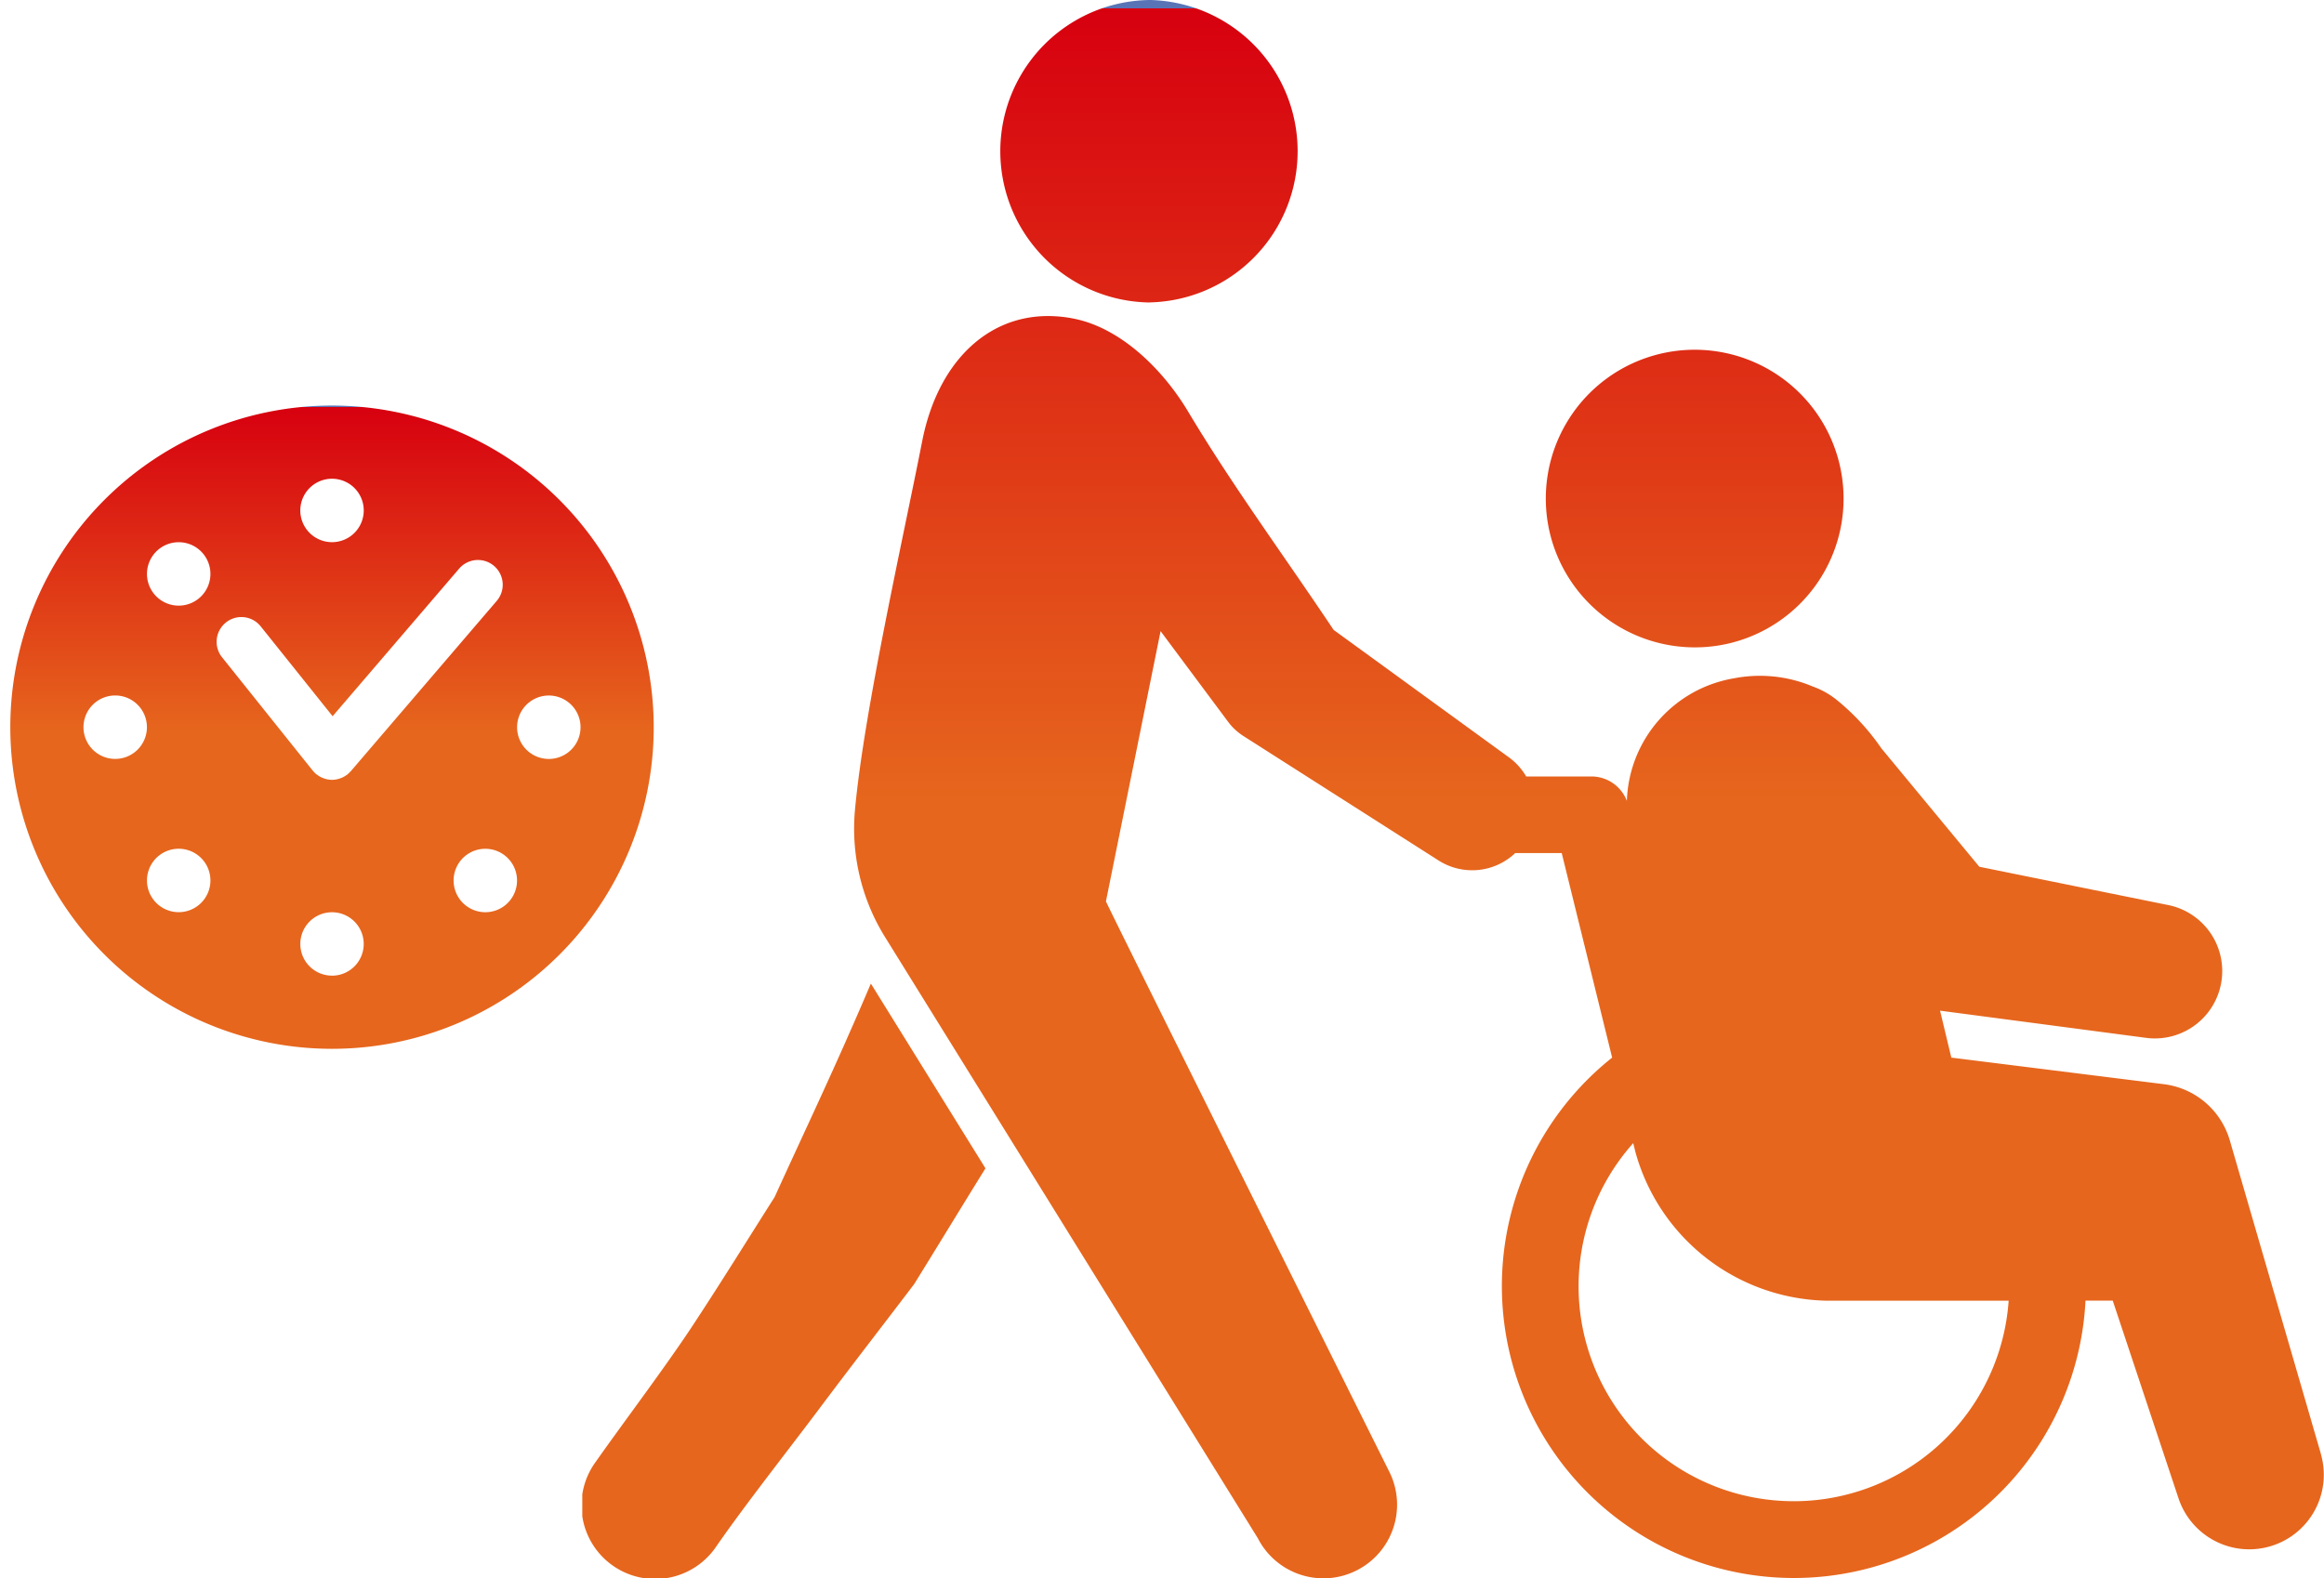
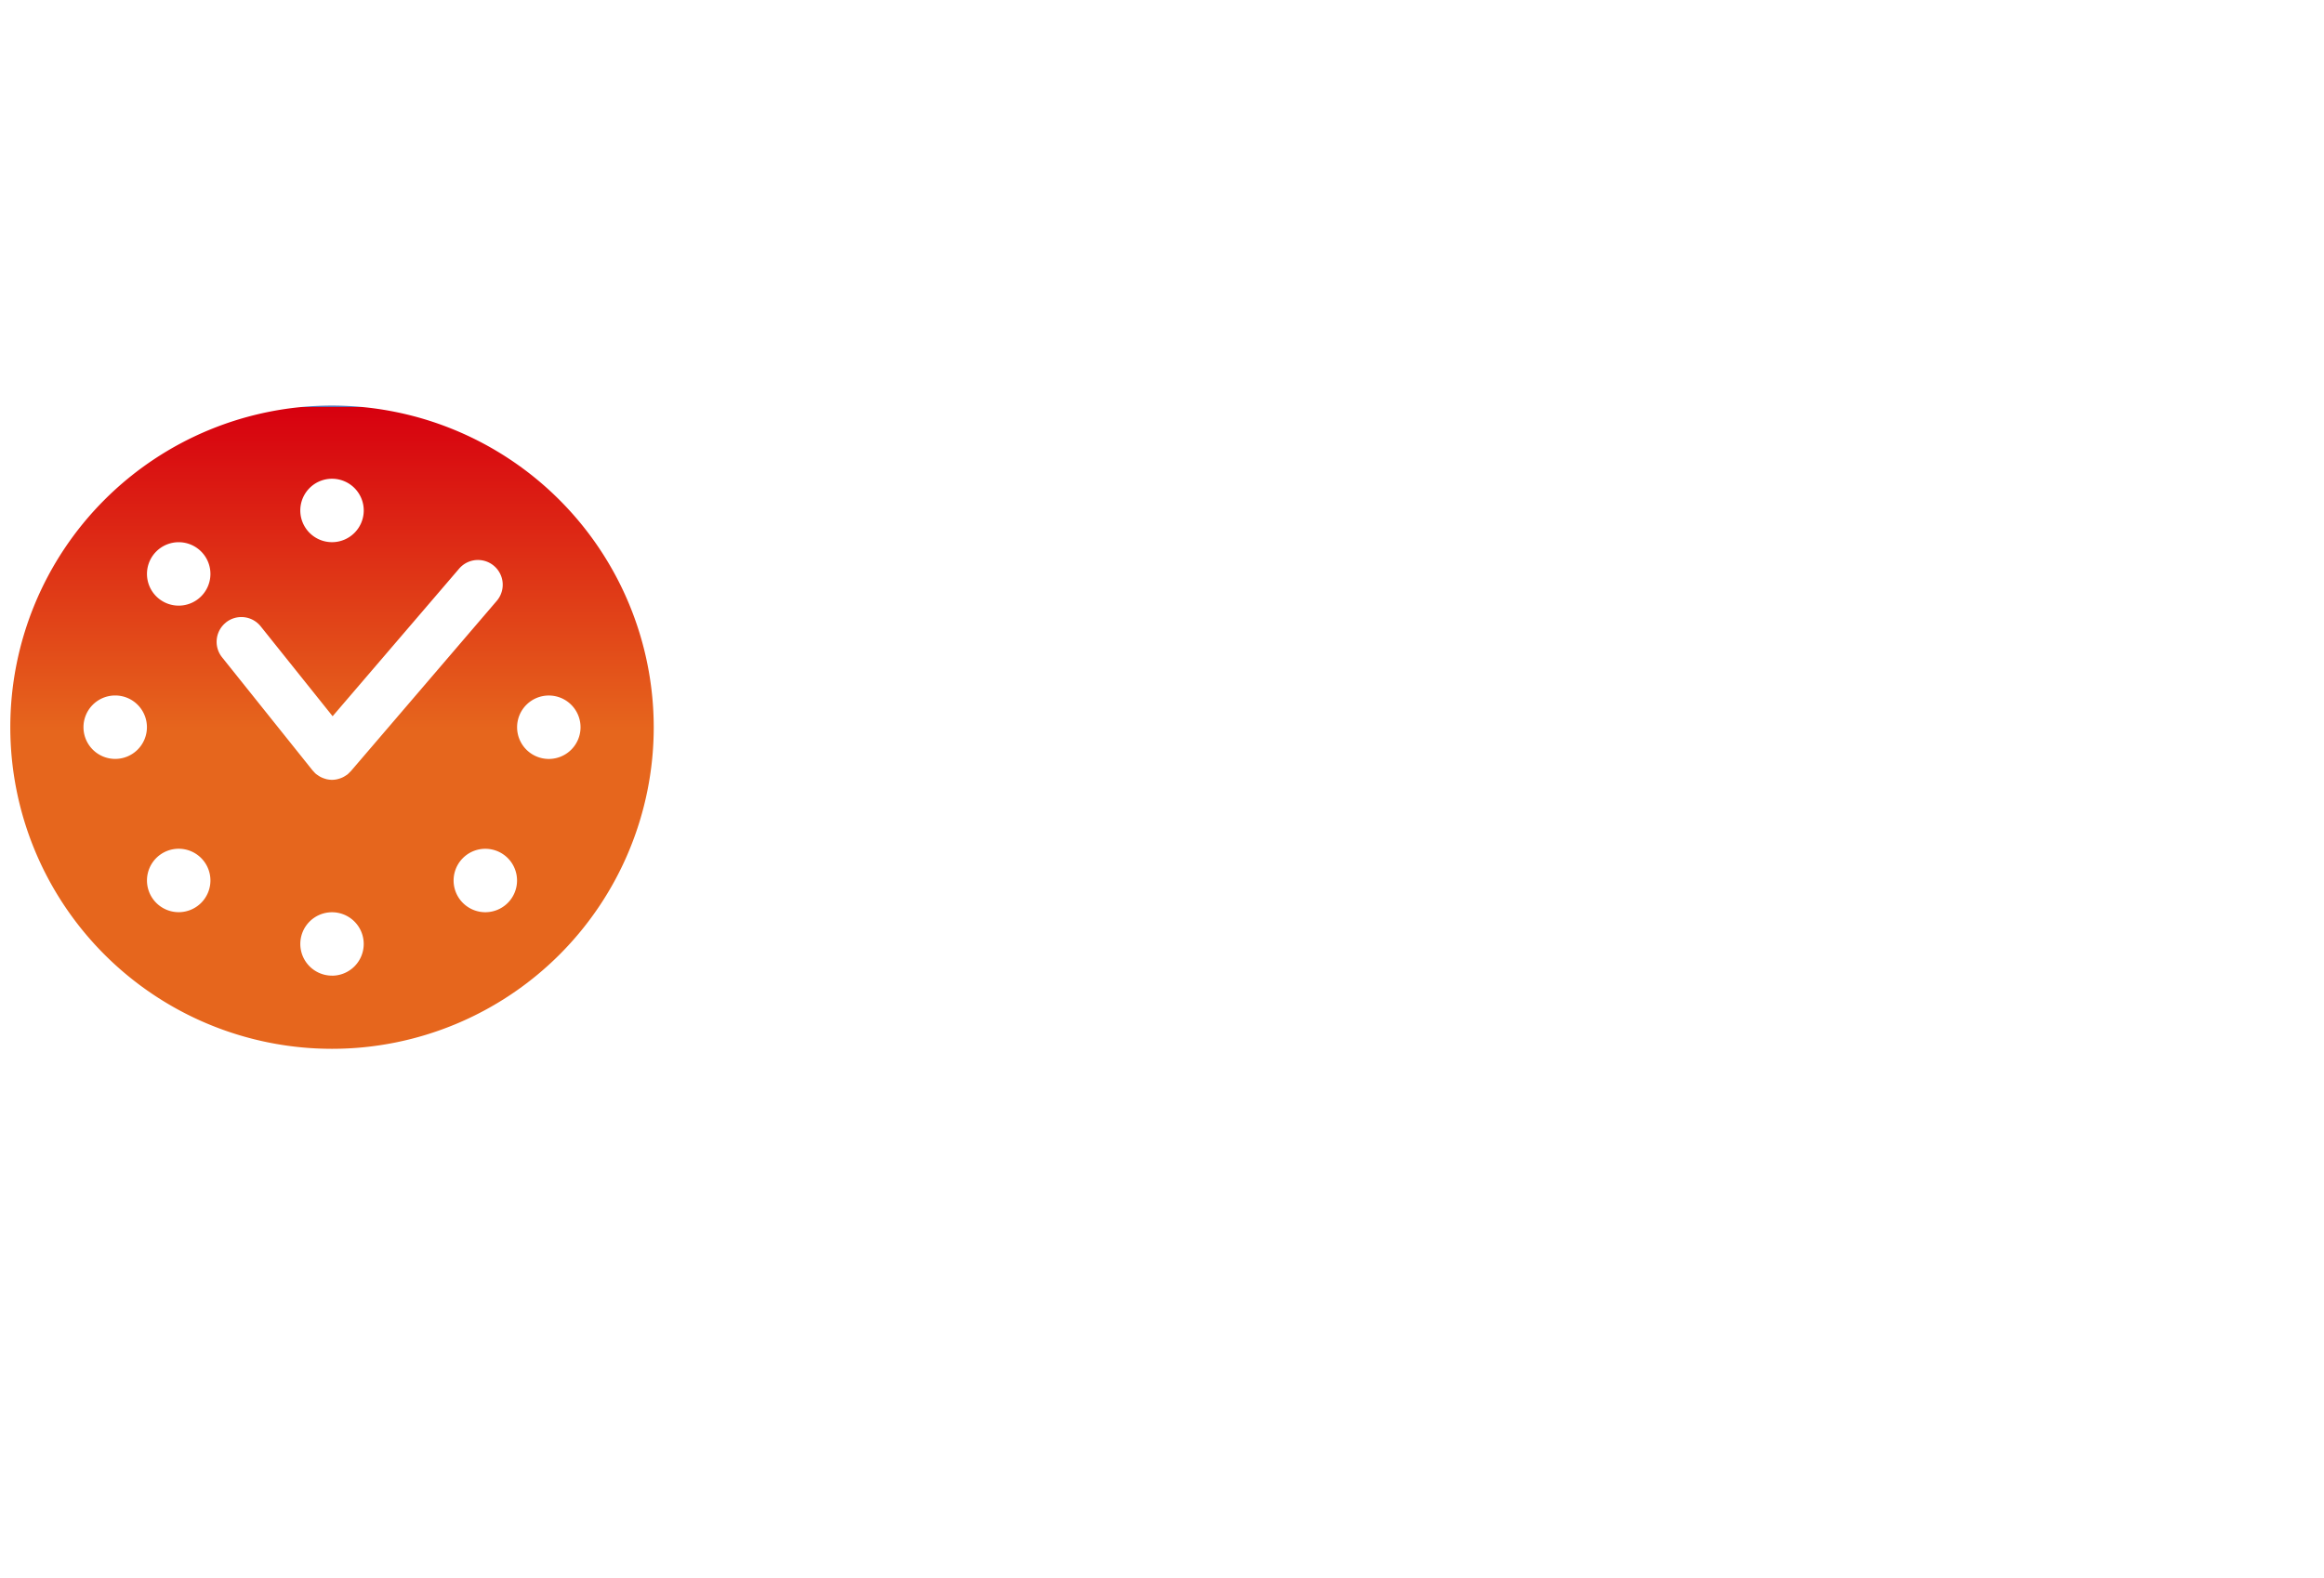
<svg xmlns="http://www.w3.org/2000/svg" width="112.749" height="76.58" viewBox="0 0 112.749 76.58">
  <defs>
    <linearGradient id="linear-gradient" x1="0.5" x2="0.5" y2="1" gradientUnits="objectBoundingBox">
      <stop offset="0" stop-color="#5974b6" />
      <stop offset="0" stop-color="#d7000f" />
      <stop offset="0.507" stop-color="#e6661d" />
      <stop offset="1" stop-color="#e6661d" />
    </linearGradient>
    <clipPath id="clip-path">
-       <rect id="長方形_2045" data-name="長方形 2045" width="84.499" height="76.58" stroke="rgba(0,0,0,0)" stroke-width="1" fill="url(#linear-gradient)" />
-     </clipPath>
+       </clipPath>
  </defs>
  <g id="グループ_5074" data-name="グループ 5074" transform="translate(-461.481 -3575.593)">
    <g id="グループ_4749" data-name="グループ 4749" transform="translate(238.981 2845)">
      <g id="グループ_4748" data-name="グループ 4748" transform="translate(250.75 730.593)">
        <g id="グループ_4748-2" data-name="グループ 4748" transform="translate(0 0)" clip-path="url(#clip-path)">
-           <path id="パス_16607" data-name="パス 16607" d="M55.681,31.213A7.223,7.223,0,1,0,46.949,25.9a7.235,7.235,0,0,0,8.732,5.313M12.814,50.464c-1.132,2.558-2.326,5.086-3.484,7.63-1.266,1.992-2.509,4-3.8,5.968-1.358,2.093-3.452,4.852-4.9,6.909a3.574,3.574,0,1,0,5.875,4.07c1.419-2.049,3.568-4.773,5.061-6.768s3.028-3.97,4.536-5.958l.247-.4c1.075-1.737,2.134-3.483,3.211-5.217L14,47.732q-.583,1.373-1.188,2.732M58.786,72.852a10.429,10.429,0,0,1-7.8-17.376l.108.436a9.828,9.828,0,0,0,9.2,7.208H69.2a10.454,10.454,0,0,1-10.414,9.733m25.568-2.277L79.927,55.334a3.824,3.824,0,0,0-3.2-2.72l-.226-.028L66.419,51.325l-.547-2.278L75.8,50.357a3.269,3.269,0,0,0,1.21-6.421l-9.232-1.873-4.752-5.746A11.1,11.1,0,0,0,60.9,34a3.966,3.966,0,0,0-1.2-.683,6.592,6.592,0,0,0-3.822-.4,6.235,6.235,0,0,0-5.2,5.952,1.843,1.843,0,0,0-1.711-1.188H45.793a3.021,3.021,0,0,0-.829-.922l-8.515-6.192c-2.348-3.523-4.9-6.979-7.069-10.613-1.2-2-3.233-4.04-5.551-4.494a6.376,6.376,0,0,0-1.23-.123c-3.045,0-5.378,2.343-6.109,6.075-.926,4.72-2.819,13.084-3.26,17.883a9.979,9.979,0,0,0,1.457,6.179l.16.258,5.767,9.3,12.156,19.61A3.572,3.572,0,0,0,39.141,71.4S25.423,43.86,25.405,43.741l2.651-13.112,3.164,4.249.119.16a2.823,2.823,0,0,0,.74.684l9.468,6.039a3.034,3.034,0,0,0,3.715-.362h2.255l2.446,9.926A14.166,14.166,0,1,0,72.928,63.119H74.25l3.2,9.621a3.617,3.617,0,0,0,6.9-2.165m-56.829-55.9h.023A7.34,7.34,0,0,0,27.568,0h-.022a7.34,7.34,0,0,0-.022,14.679" transform="translate(0 0)" stroke="rgba(0,0,0,0)" stroke-width="1" fill="url(#linear-gradient)" />
-         </g>
+           </g>
      </g>
      <path id="パス_16607-2" data-name="パス 16607" d="M15.608,7.771A15.608,15.608,0,1,0,31.216,23.379,15.625,15.625,0,0,0,15.608,7.771m0,3.551a1.539,1.539,0,1,1-1.539,1.538,1.539,1.539,0,0,1,1.539-1.538M5.089,24.918a1.539,1.539,0,1,1,1.539-1.539,1.539,1.539,0,0,1-1.539,1.539m4.169,6.987a1.539,1.539,0,1,1,0-2.176,1.538,1.538,0,0,1,0,2.176m0-14.876a1.539,1.539,0,1,1,0-2.176,1.538,1.538,0,0,1,0,2.176m1.2,1.27a1.2,1.2,0,0,1,1.69.187l3.489,4.361,6.139-7.163A1.2,1.2,0,1,1,23.6,17.249L16.52,25.514c-.015.018-.034.031-.051.048a1.124,1.124,0,0,1-.11.108l-.019.013c-.02.015-.042.028-.064.042a1.2,1.2,0,0,1-.142.084l-.073.032a1.284,1.284,0,0,1-.159.052c-.021.005-.042.012-.064.016a1.191,1.191,0,0,1-.23.025,1.217,1.217,0,0,1-.24-.027c-.023,0-.045-.012-.068-.018a1.207,1.207,0,0,1-.163-.056c-.026-.011-.051-.022-.076-.035a1.092,1.092,0,0,1-.145-.09c-.022-.015-.045-.029-.066-.046s-.017-.011-.025-.018a1.29,1.29,0,0,1-.12-.126c-.011-.013-.025-.022-.036-.036l-4.395-5.494a1.2,1.2,0,0,1,.187-1.689m5.147,17.137A1.538,1.538,0,1,1,17.146,33.9a1.539,1.539,0,0,1-1.538,1.538m8.526-3.531a1.539,1.539,0,1,1,0-2.176,1.54,1.54,0,0,1,0,2.176m3.531-8.526a1.539,1.539,0,1,1-1.539-1.539,1.539,1.539,0,0,1,1.539,1.539" transform="translate(223 742.504)" stroke="rgba(0,0,0,0)" stroke-width="1" fill="url(#linear-gradient)" />
    </g>
  </g>
</svg>